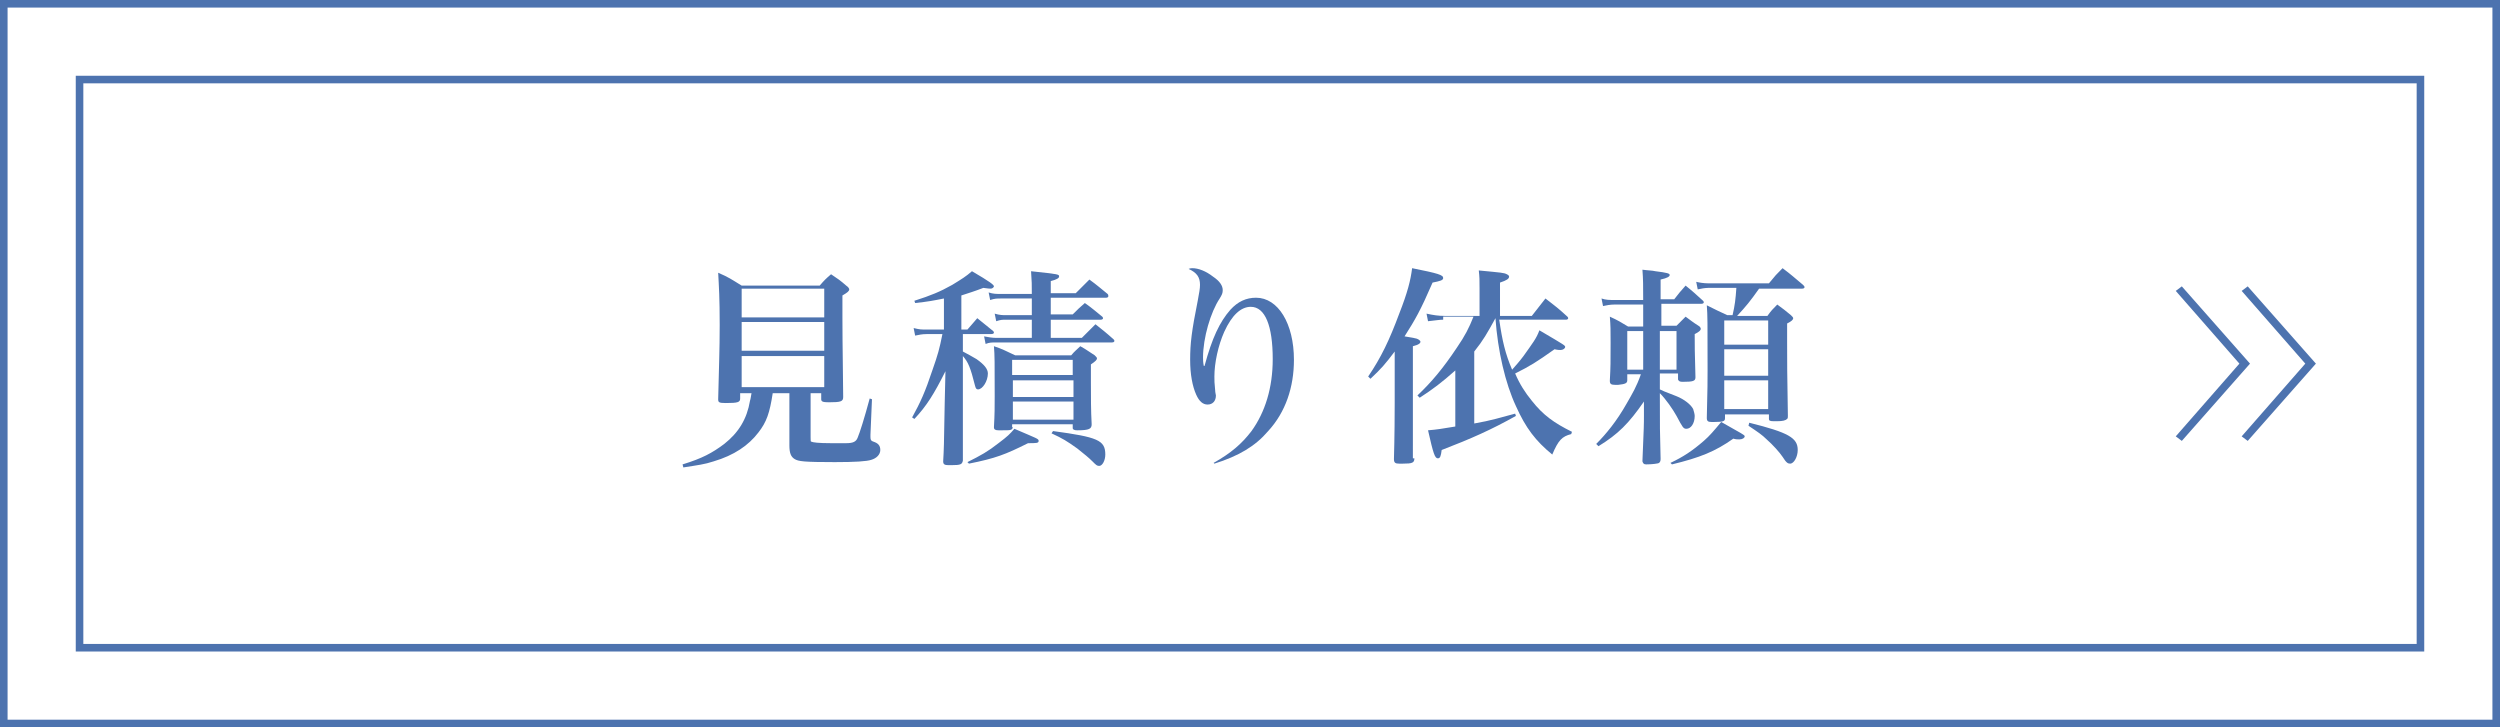
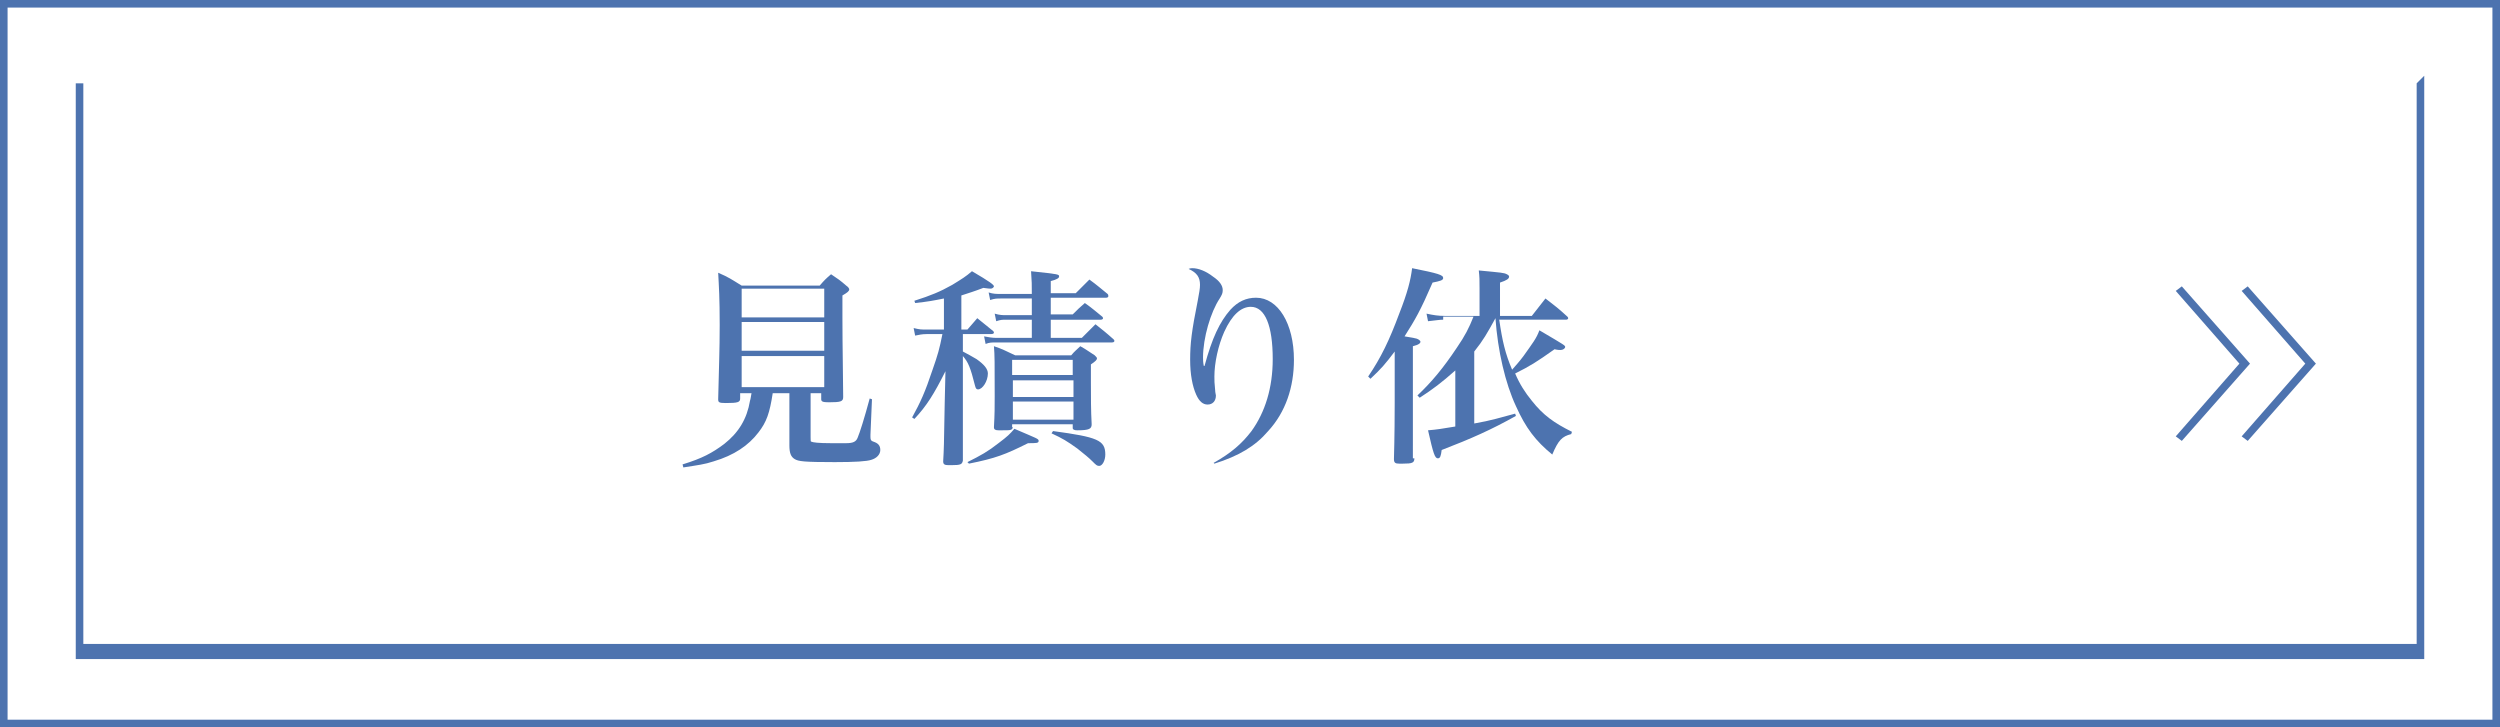
<svg xmlns="http://www.w3.org/2000/svg" version="1.1" id="レイヤー_1" x="0px" y="0px" viewBox="0 0 330 96" style="enable-background:new 0 0 330 96;" xml:space="preserve">
  <rect x="0" y="0" width="330" height="96" fill="#333333" stroke="none" />
  <style type="text/css">
	.st0{fill:#FFFFFF;}
	.st1{fill:#4D73AF;}
</style>
  <g>
    <g>
      <rect x="117" y="-117" transform="matrix(-1.836970e-16 1 -1 -1.836970e-16 213 -117)" class="st0" width="96" height="330" />
      <path class="st1" d="M329,1v94H1V1H329 M330,0H0v96h330V0L330,0z" />
    </g>
    <g>
      <rect x="127" y="-107" transform="matrix(-1.836970e-16 1 -1 -1.836970e-16 213 -117)" class="st0" width="76" height="310" />
-       <path class="st1" d="M319,11v74H11V11H319 M320,10H10v76h310V10L320,10z" />
+       <path class="st1" d="M319,11v74H11V11H319 H10v76h310V10L320,10z" />
    </g>
    <g>
      <path class="st1" d="M107,57.7c0,0.5,0,0.6,0.1,0.6c0.2,0.1,0.9,0.2,2.6,0.2c0.1,0,0.2,0,0.3,0c0.6,0,1.1,0,1.4,0    c0.1,0,0.2,0,0.3,0c0.9,0,1.3-0.2,1.5-0.7c0.3-0.7,0.9-2.6,1.6-5.2l0.3,0.1l-0.2,4.7c0,0.2,0,0.3,0,0.3c0,0.4,0.1,0.5,0.4,0.6    c0.6,0.2,0.9,0.5,0.9,1.1c0,0.6-0.5,1.1-1.2,1.3c-0.6,0.2-2.1,0.3-4.8,0.3c-4.1,0-4.8-0.1-5.3-0.4c-0.5-0.3-0.7-0.8-0.7-1.8    c0-1.5,0-2.4,0-2.5v-4.4h-2.2c-0.4,2.6-0.8,3.8-1.9,5.2c-1.3,1.7-3.2,3-5.9,3.8c-1.2,0.4-2.1,0.5-4,0.8l-0.1-0.4    c2.6-0.8,3.9-1.5,5.5-2.7c1.9-1.5,3-3.3,3.4-5.7c0.1-0.3,0.1-0.5,0.2-1h-1.5v0.7c0,0.5-0.3,0.6-1.9,0.6c-0.9,0-1-0.1-1-0.5    c0.1-4.6,0.2-6.3,0.2-9.8c0-3.6-0.1-5-0.2-6.9c1.4,0.6,1.8,0.9,3.1,1.7h10.3c0.6-0.7,0.8-0.9,1.5-1.5c0.9,0.6,1.2,0.8,2,1.5    c0.3,0.2,0.4,0.4,0.4,0.5c0,0.2-0.2,0.4-0.9,0.8c0,1.3,0,2.1,0,2.9c0,4.1,0.1,8.3,0.1,10.5c0,0.6-0.3,0.7-1.9,0.7    c-0.8,0-1-0.1-1-0.4v-0.8H107V57.7z M108.7,38.1H97.9v3.8h10.9V38.1z M97.9,42.5v3.8h10.9v-3.8H97.9z M97.9,47v4.1h10.9V47H97.9z" />
      <path class="st1" d="M127.1,43.5h0.6c0.6-0.7,0.8-0.9,1.3-1.5c0.9,0.7,1.2,1,2.1,1.7c0.1,0.1,0.1,0.2,0.1,0.2    c0,0.1-0.1,0.2-0.4,0.2h-3.7v2.3c0.6,0.3,1.1,0.6,1.8,1c1,0.7,1.5,1.3,1.5,1.9c0,1-0.7,2.1-1.3,2.1c-0.2,0-0.3-0.1-0.4-0.5    c-0.6-2.4-0.9-3.1-1.6-3.9v6.2c0,1,0,3.5,0,7.6c-0.1,0.5-0.3,0.6-1.5,0.6c-0.1,0-0.2,0-0.3,0c-0.1,0-0.1,0-0.1,0    c-0.5,0-0.7-0.1-0.7-0.5c0.1-1.8,0.1-1.8,0.2-7.6l0.1-4.3c-1.5,3-2.5,4.6-4.1,6.3l-0.3-0.2c1.1-2,1.7-3.3,2.7-6.3    c0.7-2,0.9-2.7,1.3-4.7h-2.1c-0.6,0-1,0.1-1.5,0.2l-0.2-1c0.8,0.2,1,0.2,1.7,0.2h2.3v-4.1c-1.5,0.3-2,0.4-3.8,0.6l-0.1-0.3    c2.2-0.7,3.4-1.2,5-2.1c1.3-0.8,1.8-1.1,2.6-1.8c2.4,1.4,2.9,1.8,2.9,2c0,0.1-0.2,0.3-0.4,0.3c-0.1,0-0.4,0-1-0.1    c-1.3,0.5-1.7,0.6-2.9,1V43.5z M127.7,61c1.8-0.9,2.7-1.4,4.1-2.5c1.2-0.9,1.5-1.2,2.1-1.9c3,1.3,3.2,1.3,3.2,1.6    c0,0.3-0.3,0.3-1.4,0.3c-3,1.5-4.3,2-7.8,2.7L127.7,61z M142,38.7c0.8-0.8,1-1,1.8-1.8c1.1,0.8,1.4,1.1,2.4,1.9    c0.1,0.1,0.1,0.2,0.1,0.3c0,0.1-0.1,0.2-0.3,0.2h-7.3v2.2h2.9c0.8-0.8,0.8-0.8,1.6-1.5c1,0.7,1.3,1,2.3,1.8    c0.1,0.1,0.1,0.2,0.1,0.2c0,0.1-0.1,0.2-0.3,0.2h-6.6v2.4h4.1c0.8-0.8,0.8-0.8,1.8-1.8c1,0.8,1.4,1.1,2.4,2    c0.1,0.1,0.1,0.2,0.1,0.2c0,0.1-0.1,0.2-0.3,0.2h-15.3c-0.6,0-0.9,0-1.4,0.2l-0.2-1c0.5,0.1,1.1,0.2,1.6,0.2h4.7v-2.4h-3.4    c-0.5,0-0.7,0-1.3,0.2l-0.2-1c0.7,0.2,1,0.2,1.6,0.2h3.3v-2.2h-4.1c-0.5,0-0.8,0-1.4,0.2l-0.2-1c0.6,0.2,1,0.2,1.7,0.2h4    c0-1.2,0-1.7-0.1-3c3.7,0.4,3.7,0.4,3.7,0.7c0,0.2-0.3,0.4-1.1,0.6v1.6H142z M133.7,56.4c-0.1,0.4-0.3,0.4-1.4,0.4    c-0.2,0-0.3,0-0.4,0s-0.1,0-0.1,0c-0.4,0-0.6-0.1-0.6-0.4c0.1-1.8,0.1-2.6,0.1-4.1c0-4.5,0-5.4-0.1-6.6c1.2,0.4,1.5,0.6,2.8,1.2    h7.4c0.5-0.6,0.7-0.7,1.2-1.2c0.9,0.5,1.1,0.7,1.9,1.2c0.2,0.2,0.3,0.3,0.3,0.4c0,0.2-0.2,0.4-0.8,0.8c0,1.1,0,1.2,0,2.4    c0,1.9,0,3.7,0.1,5.5c0,0.6-0.3,0.8-1.9,0.8c-0.4,0-0.6-0.1-0.6-0.3V56h-8V56.4z M141.6,47.5h-8v2h8V47.5z M133.7,50.2v2.2h8v-2.2    H133.7z M133.7,53v2.4h8V53H133.7z M139,56.9c5.9,0.8,6.9,1.2,6.9,3.1c0,0.8-0.4,1.5-0.8,1.5c-0.3,0-0.4-0.1-0.9-0.6    c-0.5-0.5-1-0.9-2-1.7c-1.4-1-1.9-1.3-3.4-2L139,56.9z" />
      <path class="st1" d="M160.2,61.1c2.3-1.3,3.7-2.5,5-4.2c1.8-2.5,2.8-5.7,2.8-9.5c0-4.4-1-6.9-2.9-6.9c-1.3,0-2.5,1.1-3.5,3.3    c-0.8,1.8-1.3,4.1-1.3,5.9c0,0.5,0,0.9,0.1,1.8c0,0.3,0.1,0.6,0.1,0.7c0,0.7-0.4,1.2-1.1,1.2c-0.6,0-1.1-0.4-1.5-1.3    c-0.5-1.1-0.8-2.7-0.8-4.6c0-2.2,0.2-3.8,1-7.8c0.2-1.1,0.3-1.6,0.3-2.1c0-1-0.4-1.6-1.5-2.1c0.2-0.1,0.4-0.1,0.5-0.1    c0.8,0,1.8,0.4,2.7,1.1c0.9,0.6,1.3,1.2,1.3,1.8c0,0.4-0.1,0.6-0.4,1.1c-1.2,1.8-2.2,5.2-2.2,7.8c0,0.3,0,0.6,0.1,1.1h0.1    c1-3.7,2-5.8,3.4-7.4c1-1.1,2.1-1.6,3.4-1.6c2.9,0,5,3.4,5,8.2c0,3.6-1.1,6.9-3.4,9.4c-1.7,2-3.9,3.3-7.1,4.3L160.2,61.1z" />
      <path class="st1" d="M186.7,60.5c0,0.6-0.3,0.7-1.5,0.7c-0.2,0-0.3,0-0.4,0c-0.1,0-0.1,0-0.1,0c-0.5,0-0.7-0.1-0.7-0.6v0    c0-0.3,0.1-2.8,0.1-7.4v-6.8c-1.2,1.6-1.8,2.3-3.2,3.6l-0.3-0.3c1.7-2.5,2.8-4.8,4.1-8.3c1.1-2.8,1.5-4.4,1.7-6    c3.5,0.7,4.1,0.9,4.1,1.3c0,0.3-0.4,0.4-1.4,0.6c-1.6,3.7-2.3,4.9-3.7,7.1c1.2,0.2,1.2,0.2,1.6,0.3c0.3,0.1,0.5,0.3,0.5,0.4    c0,0.2-0.2,0.4-1,0.6v12.8V60.5z M190.5,42.2c-0.5,0-1,0.1-2,0.2l-0.2-1c0.9,0.2,1.6,0.3,2.4,0.3h4.6v-3.6c0-1.2,0-1.5-0.1-2.4    c3.1,0.3,3.3,0.3,3.7,0.5c0.2,0.1,0.3,0.2,0.3,0.3c0,0.3-0.3,0.5-1.2,0.8v4.4h4.2c0.8-1,1-1.3,1.8-2.3c1.3,1,1.7,1.3,2.9,2.4    c0.1,0.1,0.1,0.2,0.1,0.2c0,0.1-0.1,0.2-0.3,0.2h-8.8c0.4,2.8,0.8,4.5,1.7,6.6c0.6-0.7,0.9-1,1.5-1.8c1.2-1.7,1.7-2.3,2.1-3.4    c3.4,2,3.4,2,3.4,2.2c0,0.2-0.3,0.4-0.6,0.4c-0.1,0-0.4,0-0.8-0.1c-2.4,1.7-3.2,2.2-5.2,3.2c0.6,1.4,1.3,2.5,2.2,3.6    c1.5,1.9,2.9,2.9,5.3,4.1l-0.1,0.3c-1.2,0.3-1.7,0.8-2.5,2.7c-2.2-1.8-3.5-3.5-4.8-6.4c-1.4-3-2.4-7.3-2.7-11.6    c-1.1,2-1.6,2.9-2.8,4.4v9.5c2.3-0.4,3.5-0.8,5.4-1.3l0.1,0.3c-3.2,1.8-5.9,3-9.8,4.5c-0.1,0.8-0.2,1.1-0.5,1.1    c-0.4,0-0.6-0.6-1.3-3.7c1.2-0.1,1.8-0.2,3.6-0.5v-7.4c-1.8,1.6-3,2.5-4.7,3.6l-0.3-0.3c1.9-1.8,3.4-3.6,5.2-6.3    c1.1-1.6,1.6-2.6,2.2-4.1H190.5z" />
-       <path class="st1" d="M219.1,49.4v2c0.4,0.2,0.4,0.2,2.2,0.9c1,0.4,1.9,1.1,2.2,1.7c0.1,0.3,0.2,0.7,0.2,0.9c0,1-0.5,1.7-1.1,1.7    c-0.4,0-0.5-0.2-1.3-1.7c-0.5-0.9-1.4-2.2-2.2-3c0,4.8,0,4.8,0.1,8.7c0,0.3-0.1,0.4-0.2,0.5c-0.1,0.1-1,0.2-1.7,0.2    c-0.3,0-0.4-0.1-0.5-0.4c0.2-4.8,0.2-4.8,0.2-6.1V53c-2,2.9-3.4,4.3-6,5.9l-0.3-0.3c1.3-1.3,2.7-3,4-5.3c0.8-1.4,1.3-2.2,1.9-3.9    h-1.8v0.8c0,0.4-0.3,0.5-1.2,0.6c-0.1,0-0.2,0-0.2,0c-0.1,0-0.2,0-0.2,0c-0.5,0-0.7-0.1-0.7-0.5c0,0,0-0.1,0-0.1    c0.1-1.8,0.1-2.4,0.1-5c0-1.7,0-2.1-0.1-3.4c1.1,0.5,1.4,0.7,2.4,1.3h2v-2.9h-3.8c-0.5,0-1.1,0.1-1.5,0.2l-0.2-1    c0.6,0.2,1,0.2,1.8,0.2h3.7c0-1.9,0-2.7-0.1-4c0.7,0.1,1.3,0.1,1.7,0.2c1.6,0.2,1.9,0.3,1.9,0.5c0,0.2-0.3,0.4-1.2,0.6v2.6h1.8    c0.6-0.8,0.8-1,1.5-1.8c1,0.8,1.3,1.1,2.3,2c0.1,0.1,0.1,0.2,0.1,0.2c0,0.1-0.1,0.2-0.3,0.2h-5.3v2.9h2l1.2-1.2    c0.7,0.5,0.9,0.7,1.7,1.2c0.2,0.1,0.3,0.3,0.3,0.4c0,0.2-0.2,0.4-0.8,0.7c0,1.9,0,1.9,0.1,5.7c0,0.5-0.3,0.6-1.7,0.6    c-0.4,0-0.5-0.1-0.6-0.3v-0.8H219.1z M216.9,43.7h-2.1v5.1h2.1V43.7z M221.3,43.7h-2.2v5.1h2.2V43.7z M220.5,61.1    c1.7-0.8,2.9-1.6,4.4-2.9c0.8-0.7,1.3-1.3,2.3-2.5c2.8,1.6,3.1,1.7,3.1,1.9c0,0.2-0.3,0.4-0.7,0.4c-0.2,0-0.5,0-0.8-0.1    c-2.4,1.7-4.4,2.5-8.1,3.4L220.5,61.1z M232.2,38.1c-1.2,1.7-1.7,2.3-2.9,3.6h4c0.5-0.7,0.7-0.9,1.3-1.5c0.8,0.6,1.1,0.8,1.8,1.4    c0.2,0.2,0.3,0.3,0.3,0.4c0,0.2-0.2,0.4-0.8,0.7v2.5c0,2.7,0,4,0.1,9.7c0,0.2,0,0.3-0.1,0.4c-0.2,0.2-0.6,0.3-1.3,0.3    c-0.2,0-0.3,0-0.4,0s-0.1,0-0.1,0c-0.5,0-0.6-0.1-0.6-0.3v-0.6h-5.8v0.5c0,0.4-0.2,0.5-1.4,0.5c-0.1,0-0.3,0-0.3,0    c-0.1,0-0.1,0-0.1,0c-0.4,0-0.6-0.1-0.6-0.5c0,0,0-0.1,0-0.1c0.1-4.1,0.1-4.6,0.1-6.3c0-6.4,0-7.1-0.1-8.5    c1.2,0.6,1.6,0.8,2.7,1.3h0.7c0.3-1.3,0.4-2.1,0.5-3.6h-3.7c-0.4,0-1,0.1-1.4,0.2l-0.2-1c0.4,0.1,1,0.2,1.6,0.2h8    c0.9-1.1,0.9-1.1,1.8-2c1.2,0.9,1.5,1.2,2.7,2.2c0.1,0.1,0.2,0.2,0.2,0.3c0,0.1-0.1,0.2-0.3,0.2H232.2z M233.4,42.3h-5.8v3.2h5.8    V42.3z M227.6,46.1v3.5h5.8v-3.5H227.6z M227.6,50.2v3.8h5.8v-3.8H227.6z M230.9,55.8c5.2,1.3,6.4,2,6.4,3.6c0,0.9-0.5,1.8-1,1.8    c-0.3,0-0.5-0.1-1-0.9c-0.4-0.6-1.3-1.6-2.1-2.3c-0.6-0.6-1.2-1-2.4-1.8L230.9,55.8z" />
    </g>
    <g>
      <polygon class="st1" points="288,58.2 287.2,57.6 295.6,48 287.2,38.4 288,37.8 297,48   " />
      <polygon class="st1" points="296.7,58.2 295.9,57.6 304.3,48 295.9,38.4 296.7,37.8 305.7,48   " />
    </g>
  </g>
</svg>